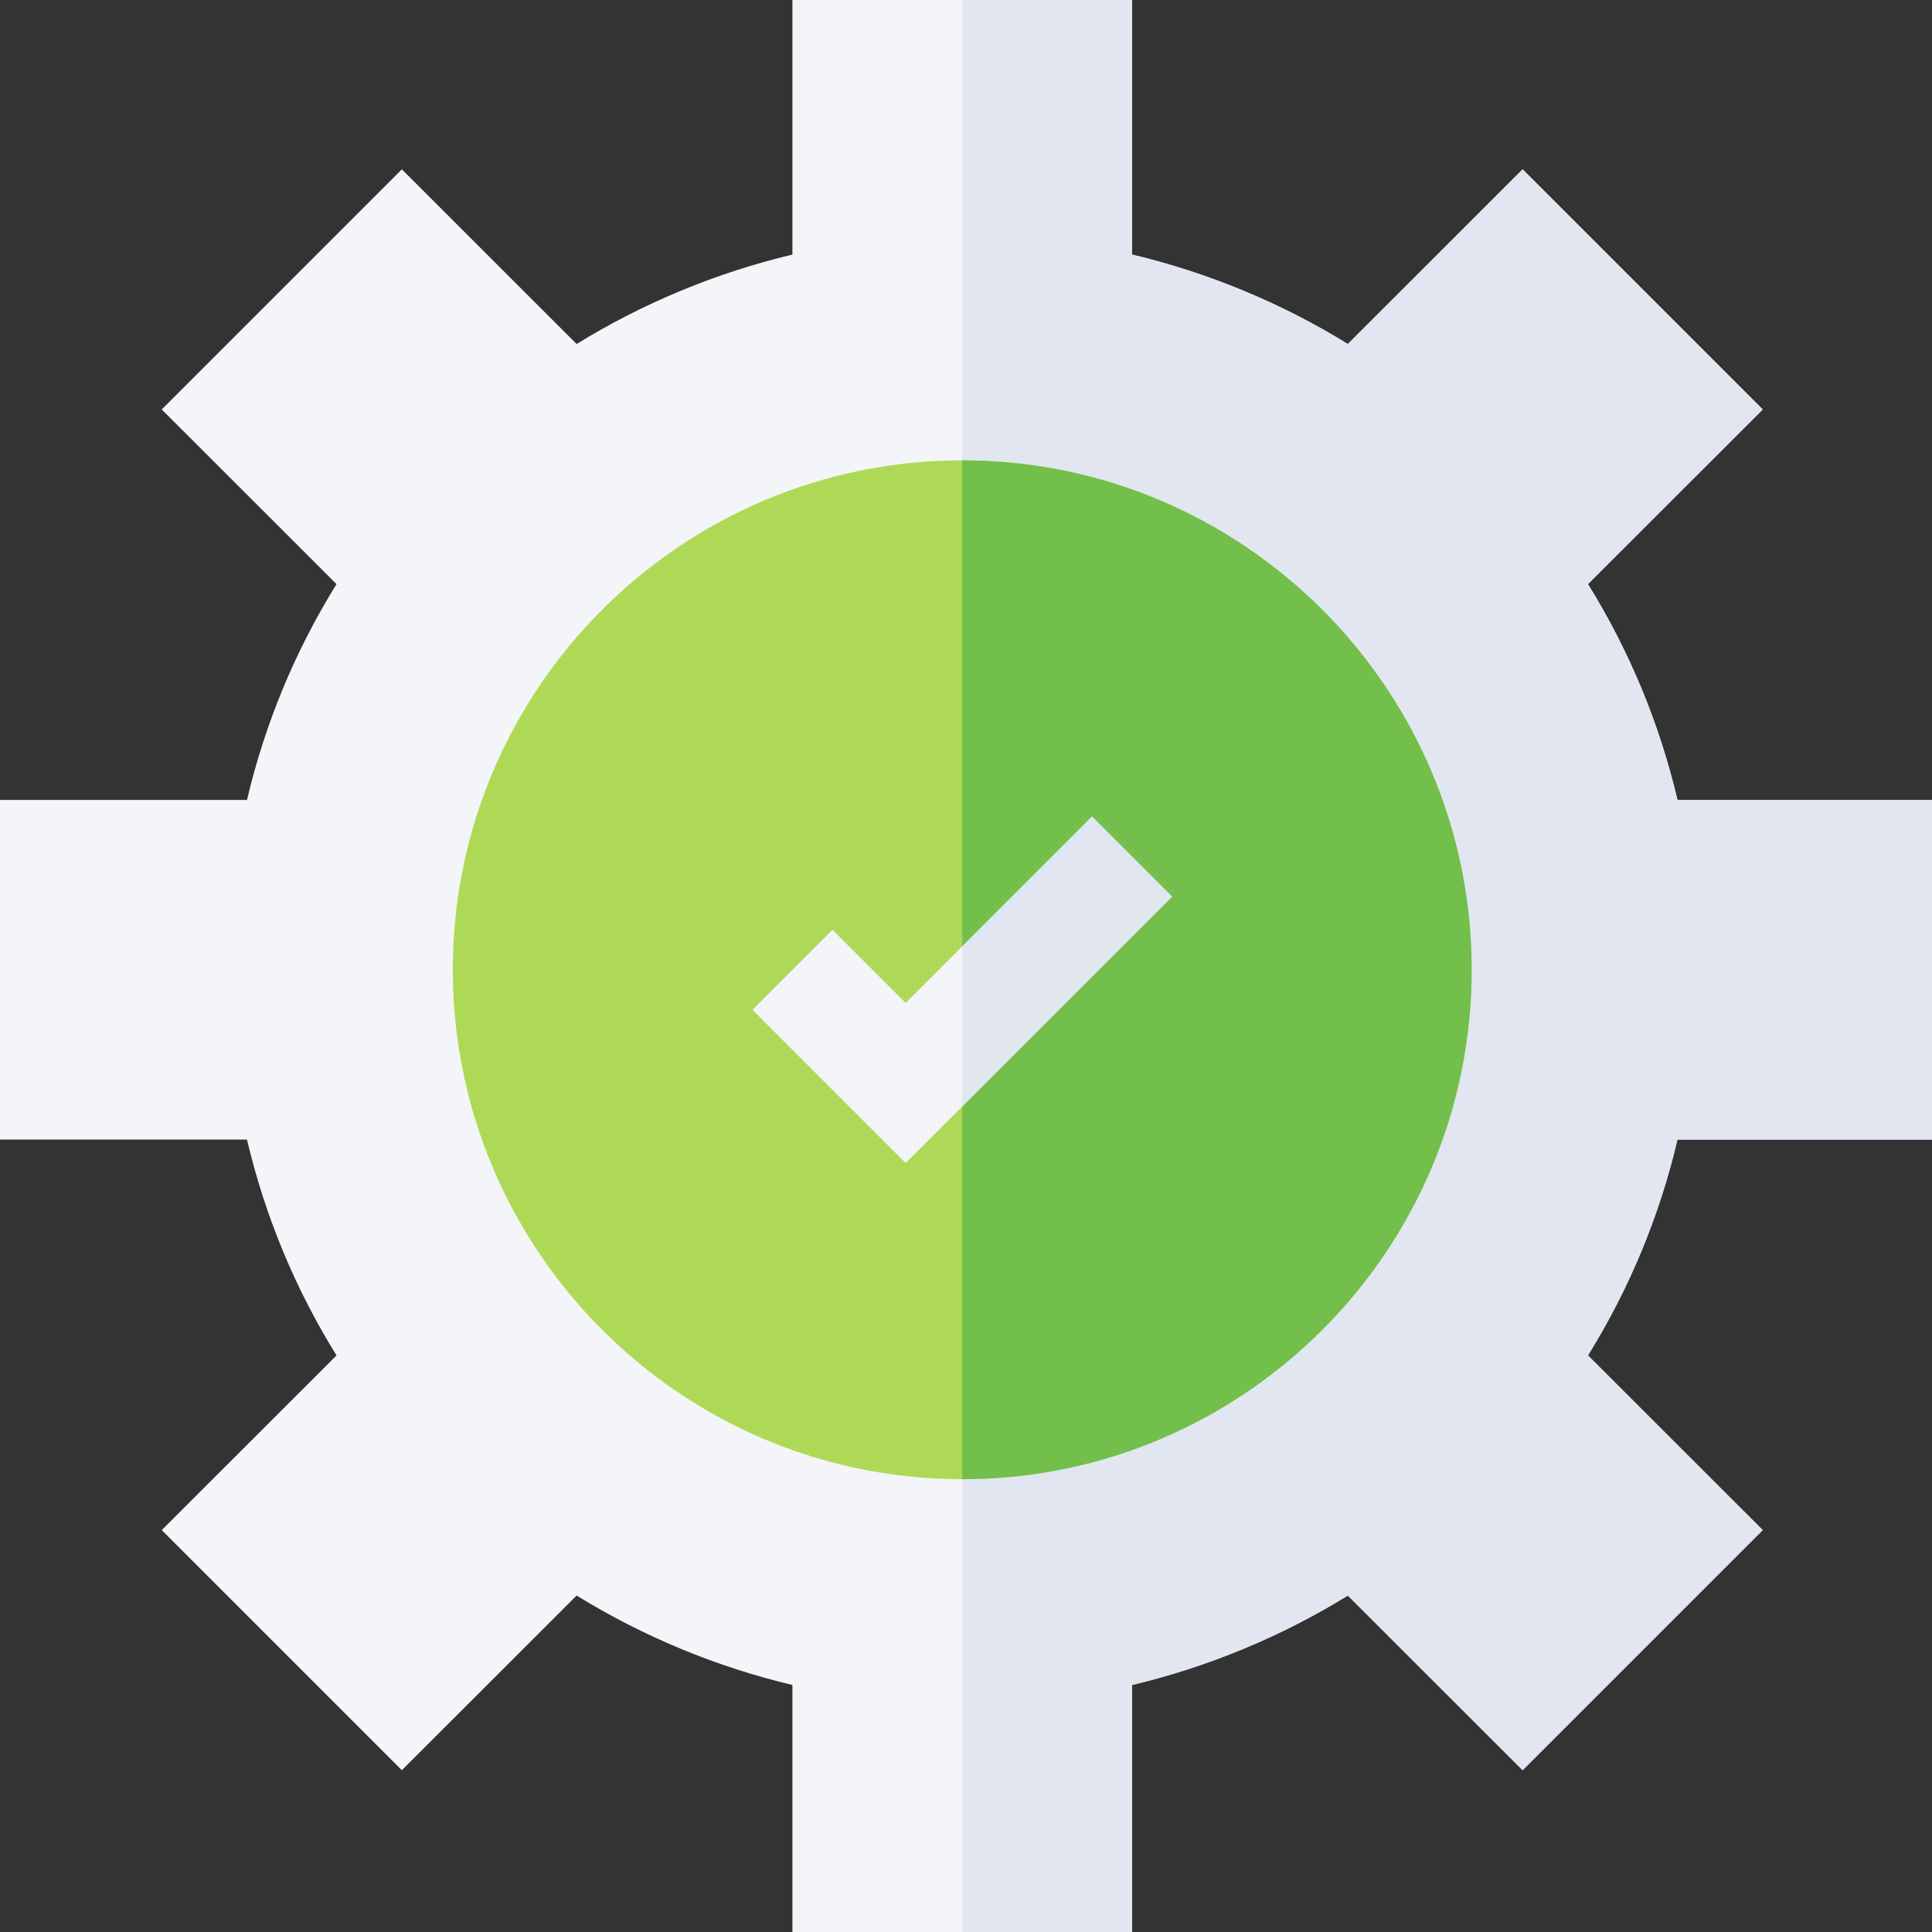
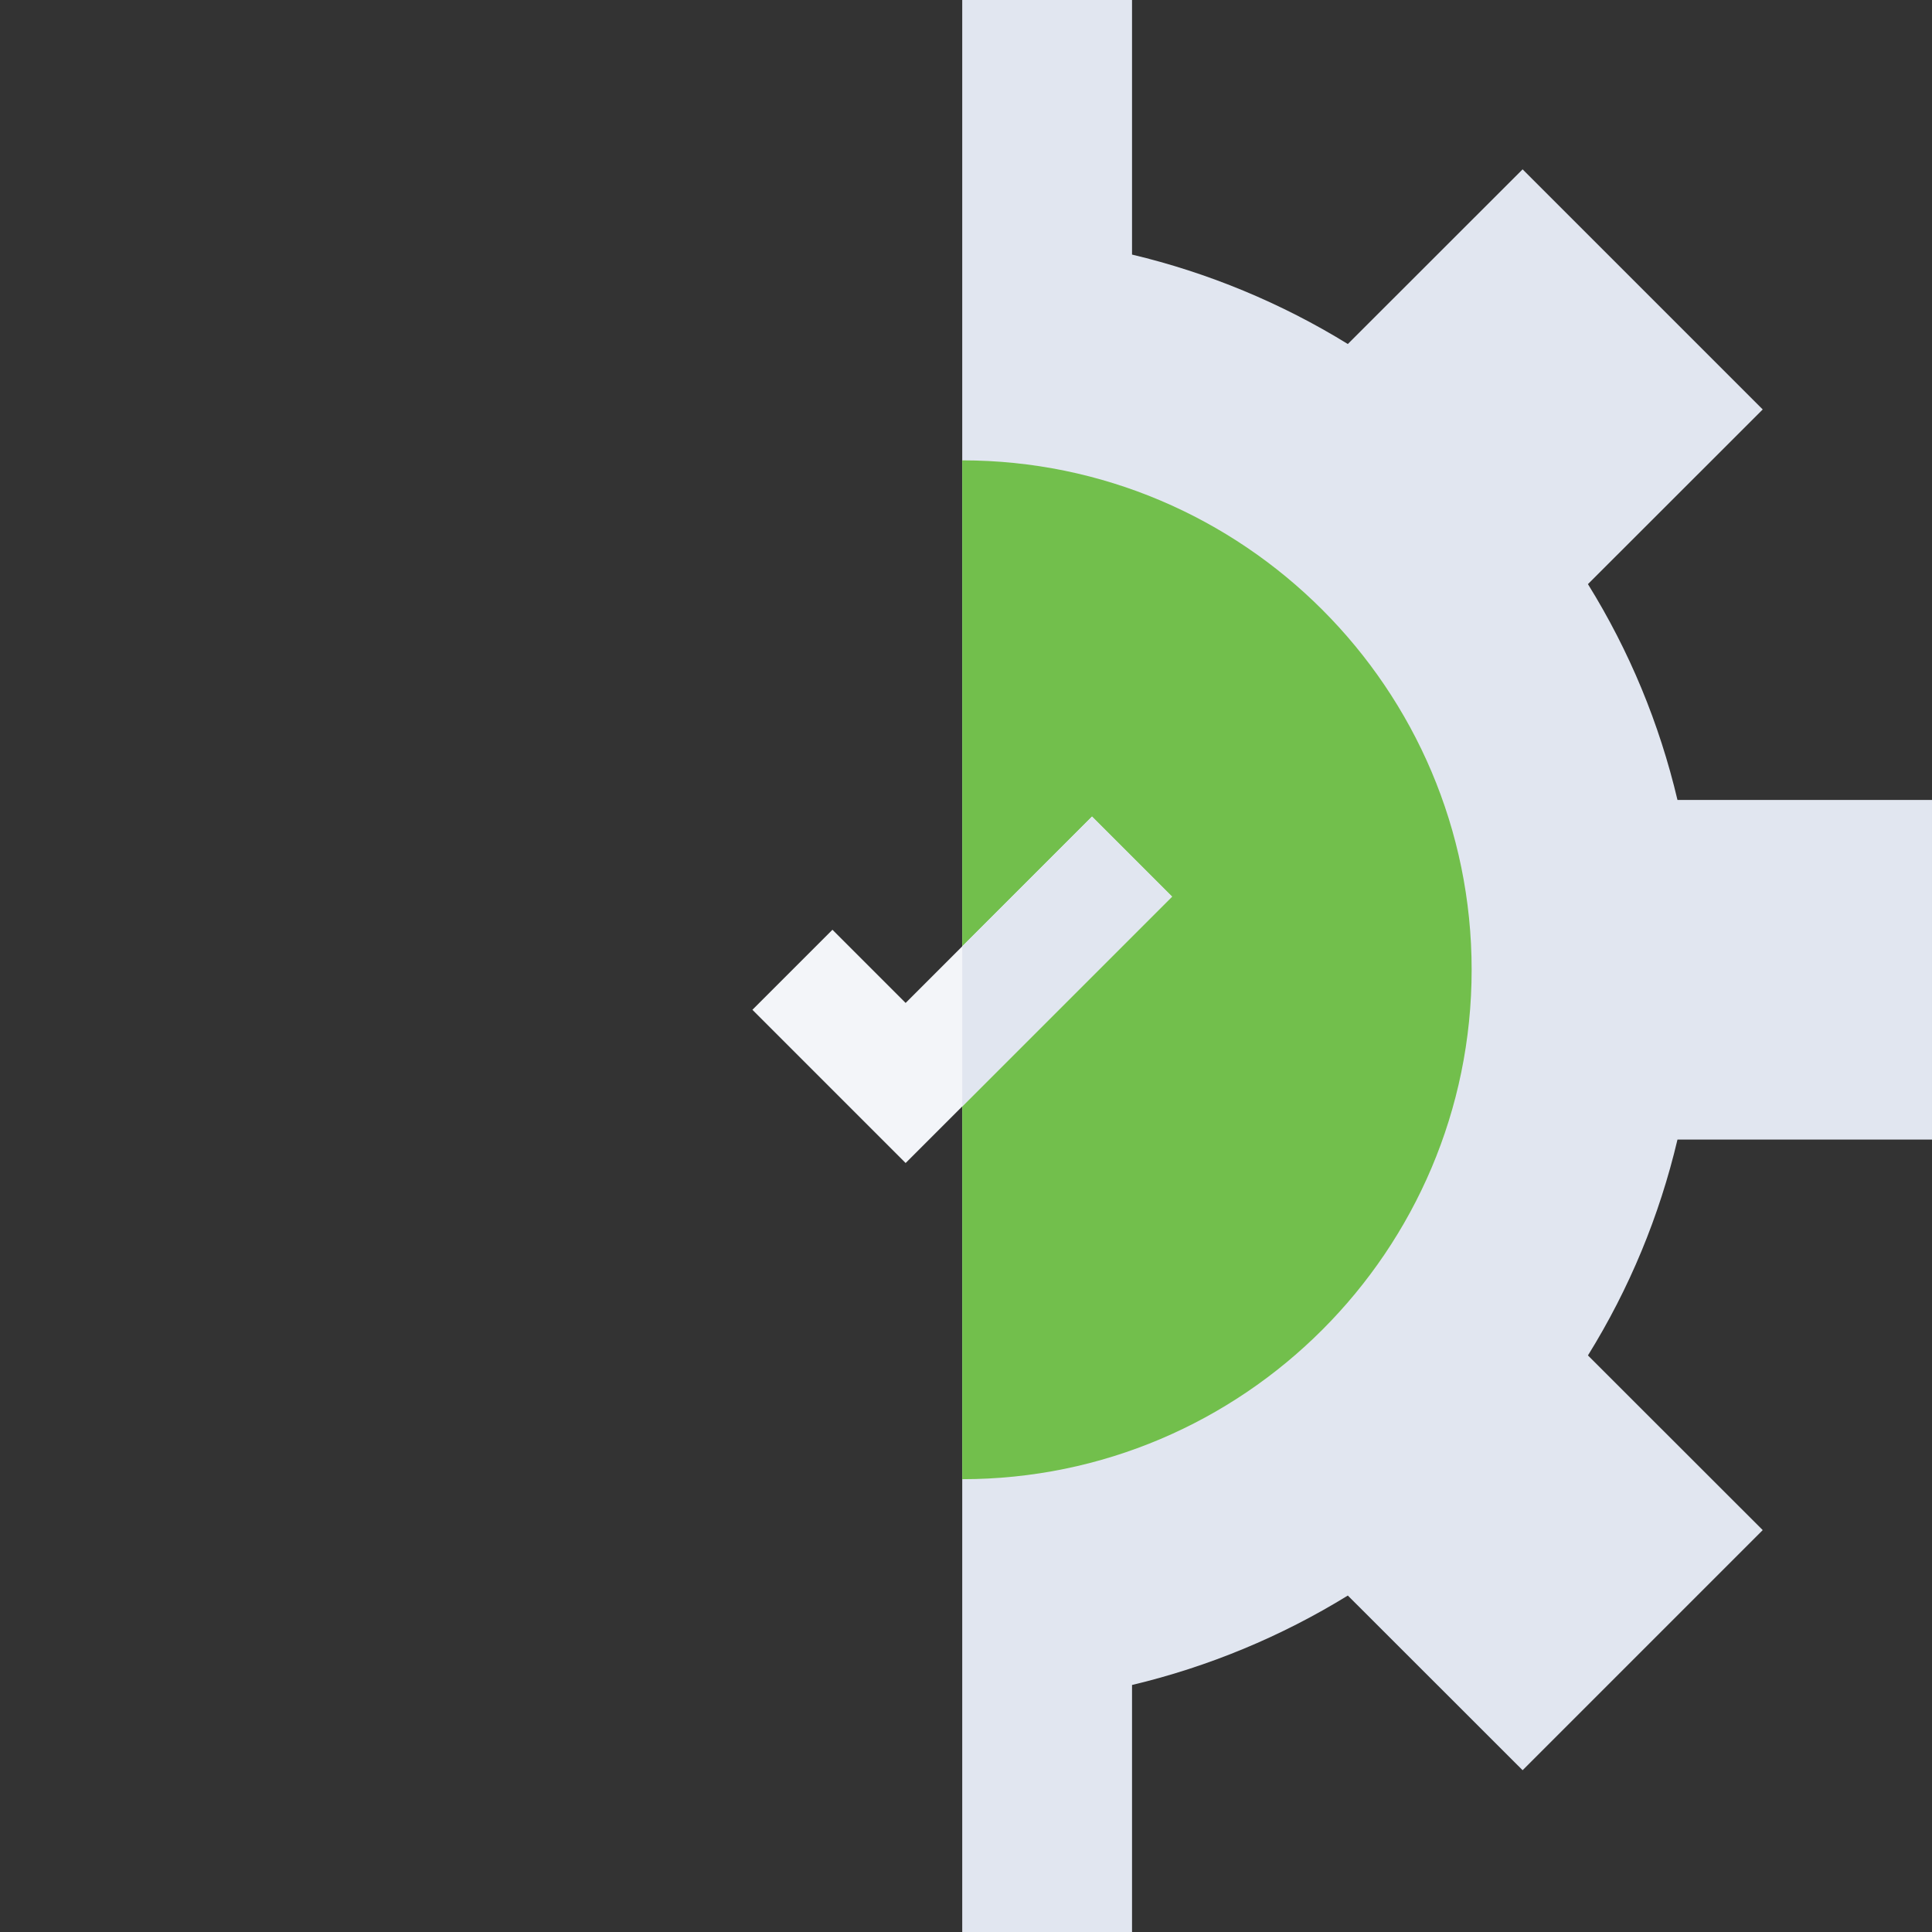
<svg xmlns="http://www.w3.org/2000/svg" id="Capa_1" height="512" viewBox="0 0 512 512" width="512">
  <rect x="0" y="0" width="512" height="512" fill="#333333" stroke="none" />
  <g>
    <g>
-       <path d="m300 512h-90v-65.464c-20.156-4.79-39.58-12.847-57.188-23.701l-46.318 46.289-63.633-63.633 46.318-46.289c-10.986-17.725-18.926-36.87-23.73-57.202h-65.449v-90h65.449c4.805-20.332 12.744-39.478 23.73-57.202l-46.318-46.289 63.633-63.633 46.318 46.289c17.608-10.854 37.032-18.911 57.188-23.701v-67.464h90v67.464c20.156 4.79 39.58 12.847 57.188 23.701l46.318-46.289 63.633 63.633-46.318 46.289c10.986 17.725 18.926 36.87 23.73 57.202h67.449v90h-67.449c-4.805 20.332-12.744 39.478-23.73 57.202l46.318 46.289-63.633 63.633-46.318-46.289c-17.607 10.854-37.031 18.911-57.188 23.701z" fill="#f3f5f9" />
-     </g>
+       </g>
    <path d="m300 512v-65.464c20.156-4.79 39.58-12.847 57.188-23.701l46.318 46.289 63.633-63.633-46.318-46.289c10.986-17.725 18.926-36.87 23.73-57.202h67.449v-90h-67.449c-4.805-20.332-12.744-39.478-23.73-57.202l46.318-46.289-63.633-63.633-46.318 46.289c-17.608-10.854-37.032-18.911-57.188-23.701v-67.464h-45v512z" fill="#e1e6f0" />
    <g>
-       <path d="m255 392c-74.443 0-135-60.557-135-135s60.557-135 135-135 135 60.557 135 135-60.557 135-135 135z" fill="#aed957" />
-     </g>
+       </g>
    <path d="m390 257c0-74.443-60.557-135-135-135v270c74.443 0 135-60.557 135-135z" fill="#72bf4c" />
    <g id="Check_2_">
      <g>
        <path d="m240 308.211-40.605-40.606 21.21-21.21 19.395 19.394 49.395-49.394 21.21 21.21z" fill="#f3f5f9" />
      </g>
    </g>
    <path d="m255 293.211 55.605-55.606-21.21-21.21-34.395 34.394z" fill="#e1e6f0" />
  </g>
</svg>